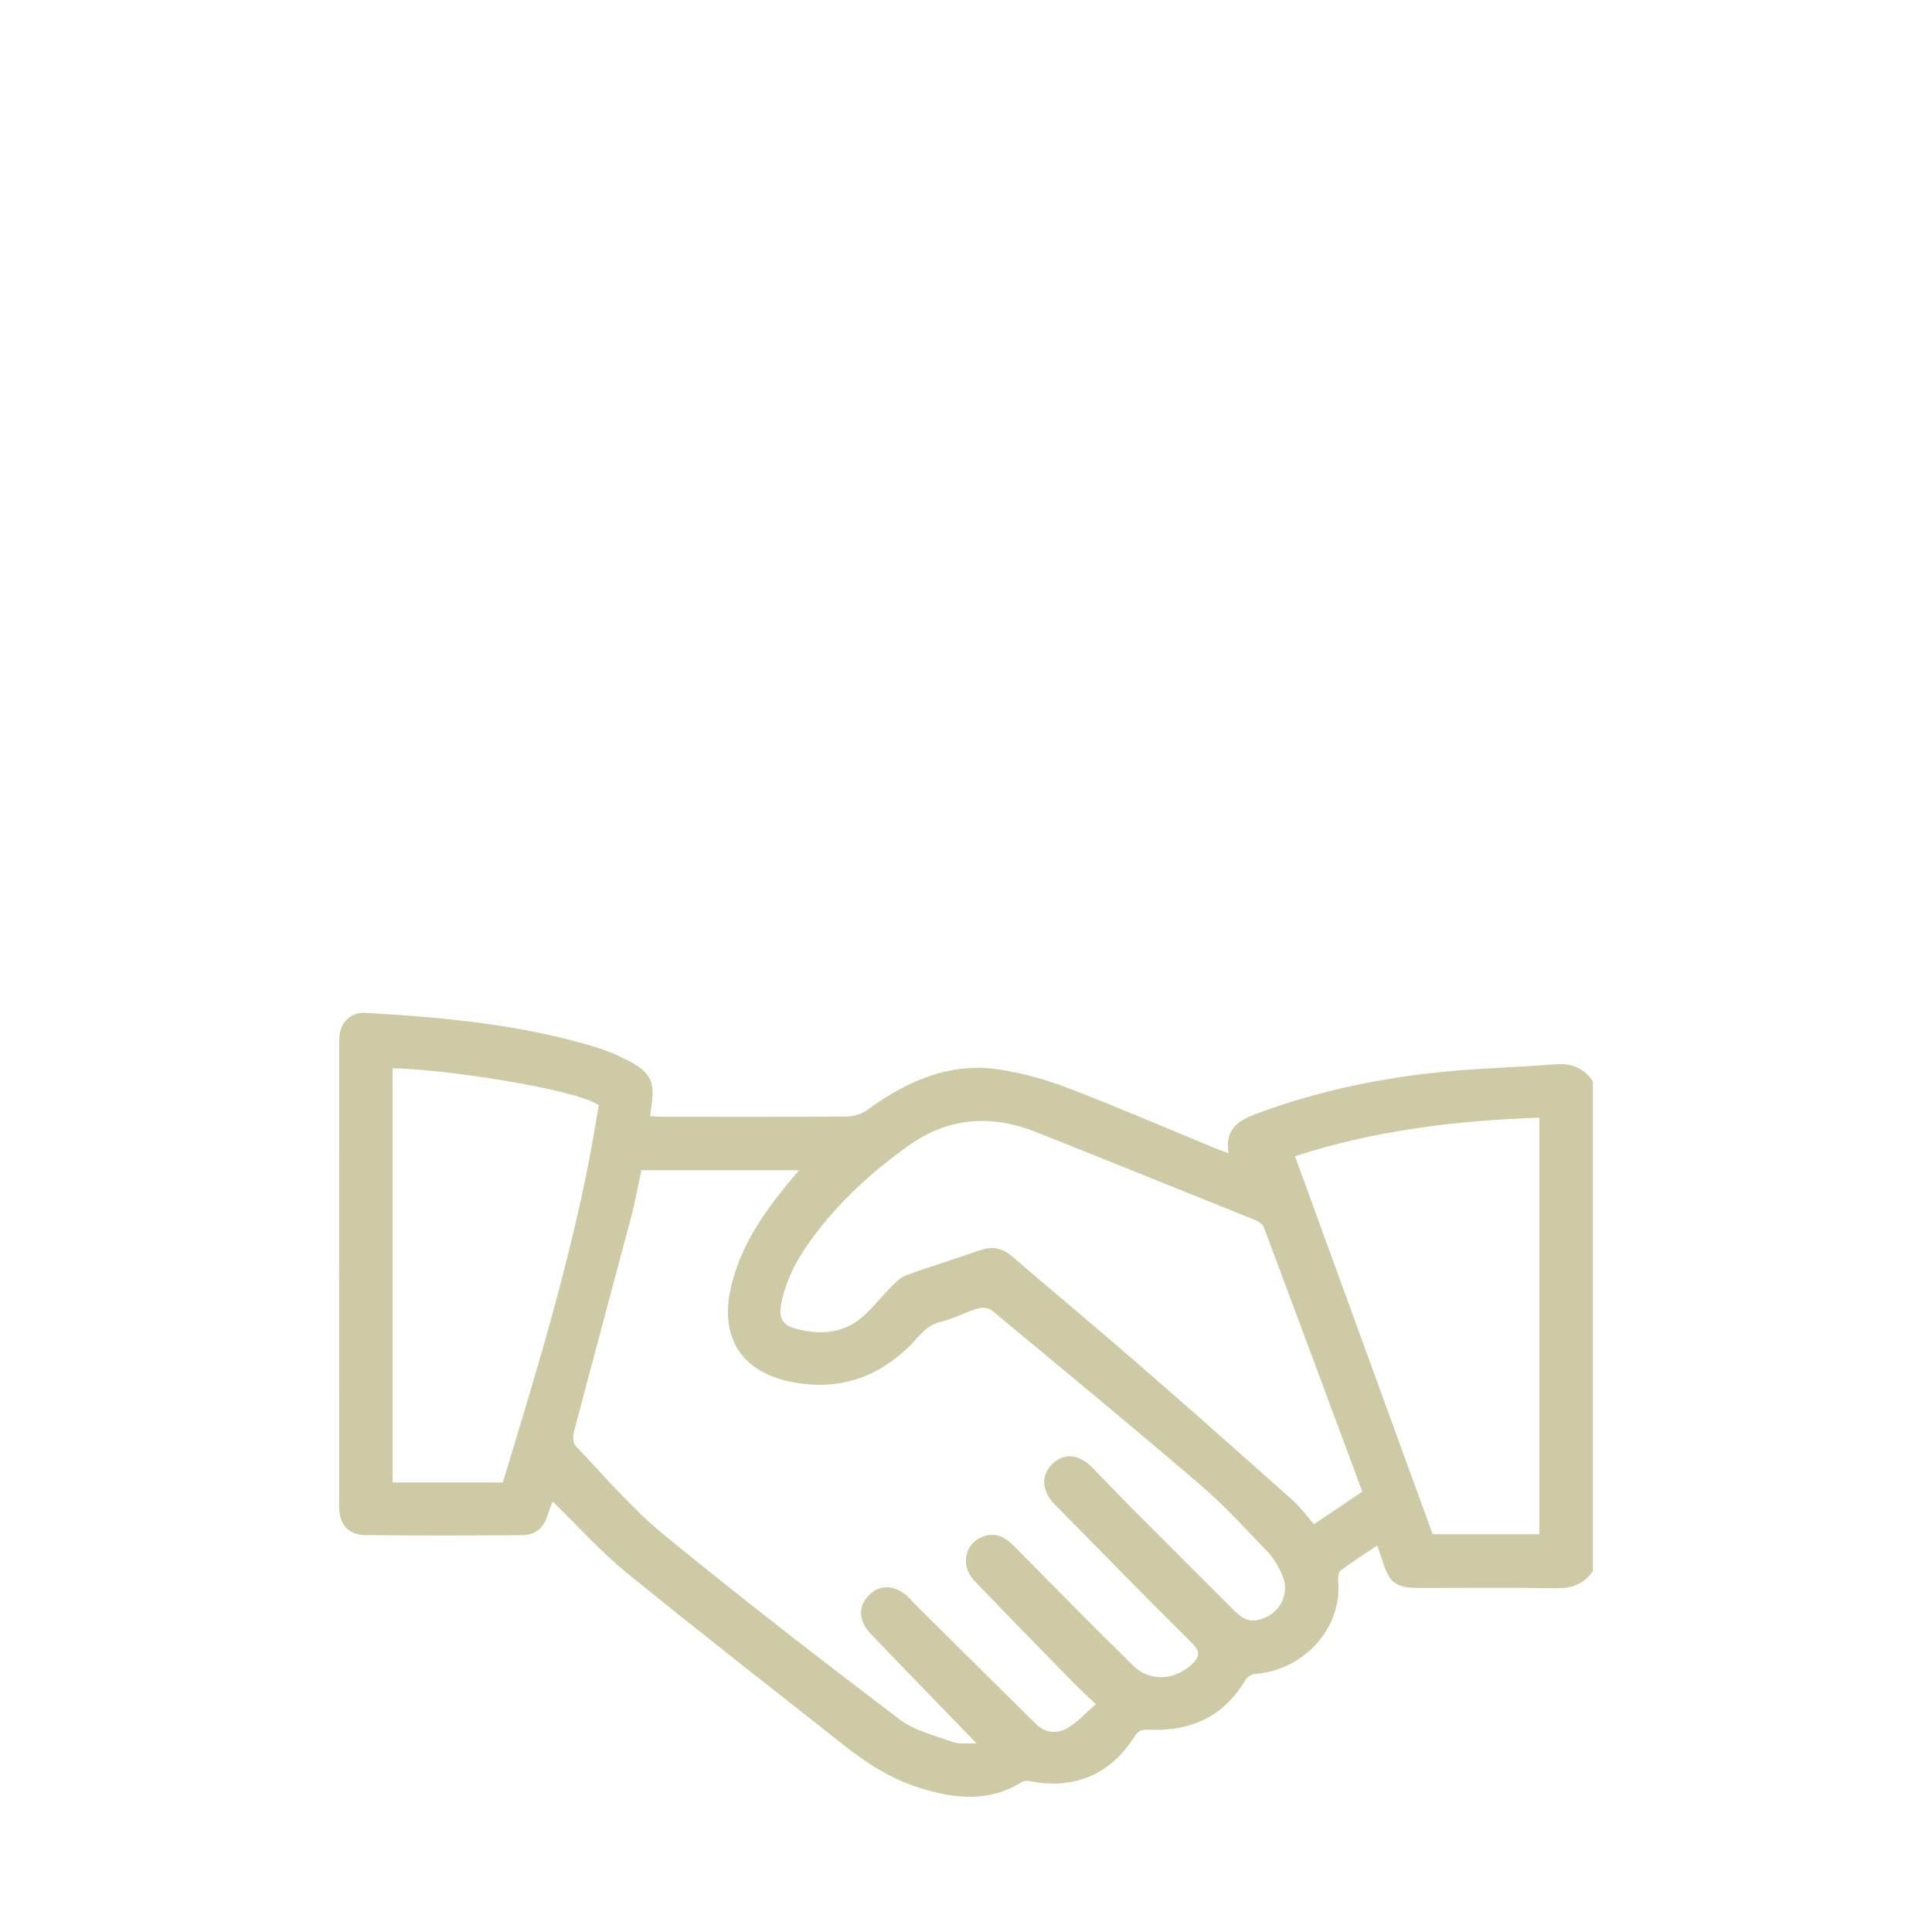
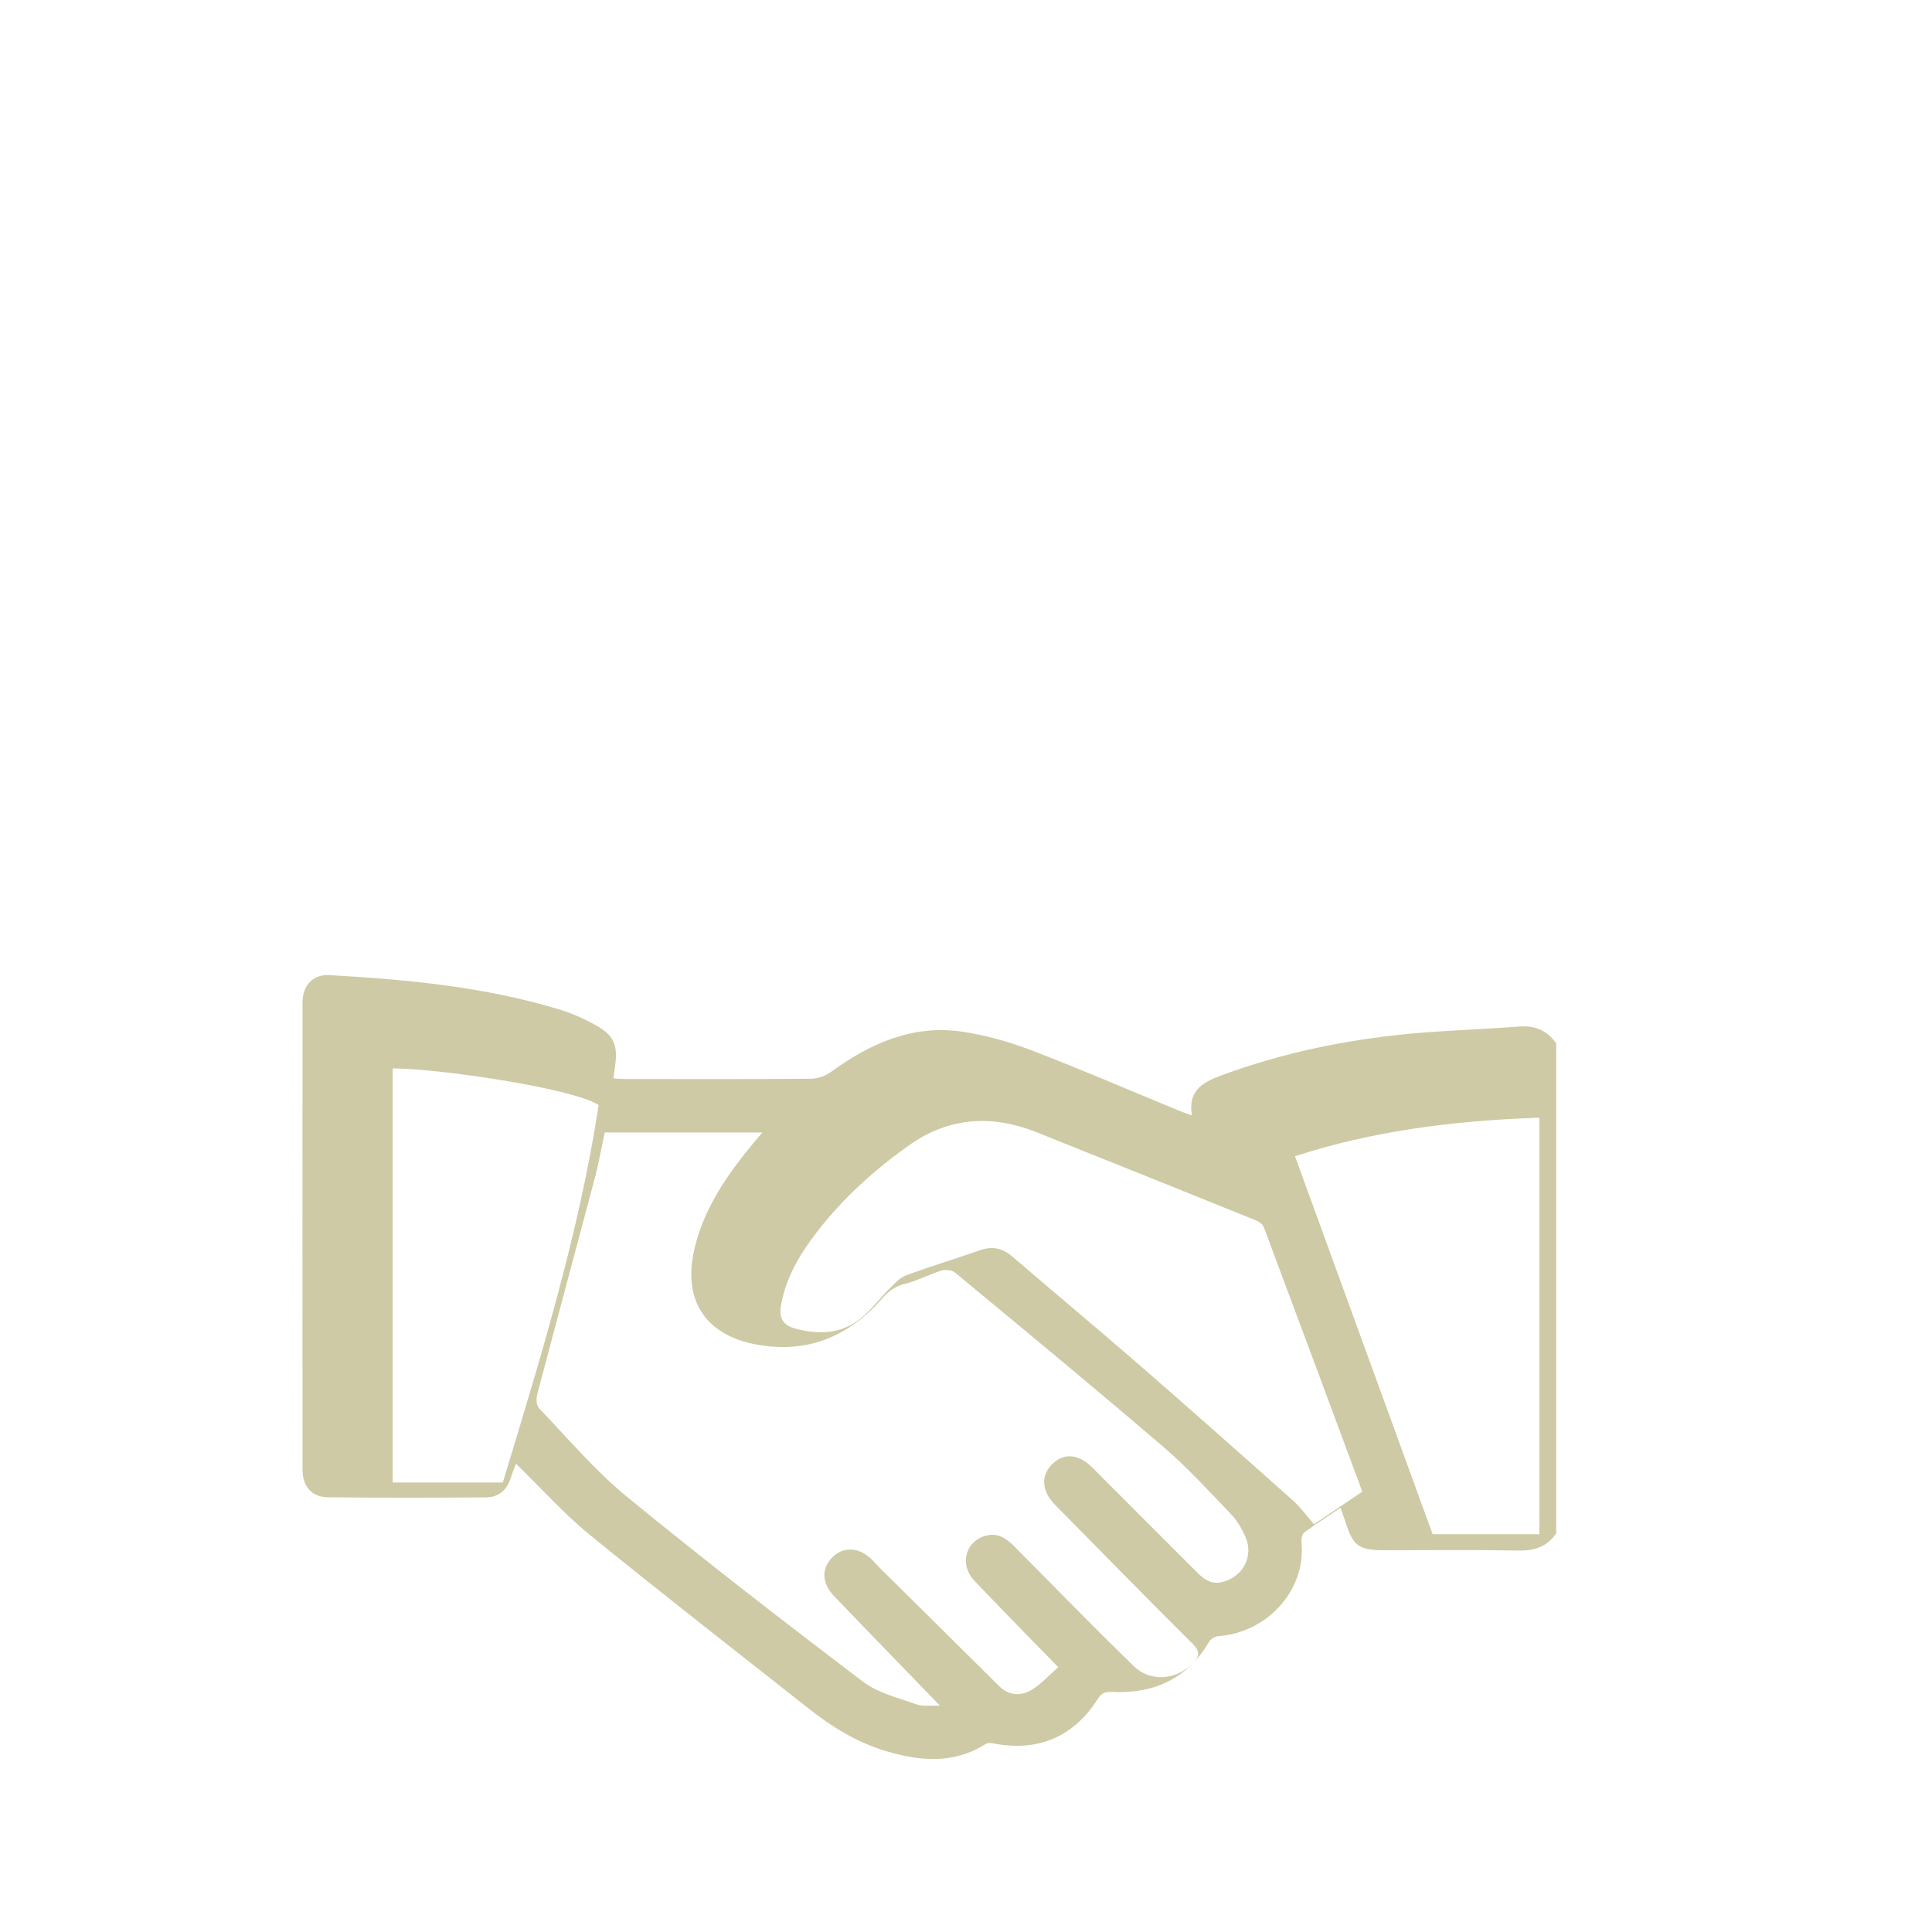
<svg xmlns="http://www.w3.org/2000/svg" width="100%" height="100%" viewBox="0 0 72 72" version="1.1" xml:space="preserve" style="fill-rule:evenodd;clip-rule:evenodd;stroke-linejoin:round;stroke-miterlimit:2;">
-   <path d="M14.634,39.815l0,15.433l4.105,0c1.41,-4.647 2.837,-9.277 3.572,-14.066c-0.957,-0.628 -5.947,-1.359 -7.677,-1.367m42.733,17.361l-0,-15.523c-3.157,0.104 -6.226,0.496 -9.106,1.436c1.713,4.706 3.416,9.383 5.129,14.087l3.977,-0Zm-6.597,-1.587c-1.223,-3.29 -2.44,-6.57 -3.667,-9.845c-0.041,-0.108 -0.17,-0.213 -0.283,-0.259c-2.726,-1.101 -5.454,-2.198 -8.185,-3.288c-1.666,-0.665 -3.266,-0.572 -4.757,0.484c-1.31,0.928 -2.492,2 -3.468,3.277c-0.62,0.81 -1.138,1.687 -1.31,2.721c-0.071,0.425 0.076,0.705 0.509,0.825c0.879,0.243 1.732,0.222 2.465,-0.37c0.408,-0.329 0.728,-0.766 1.104,-1.14c0.177,-0.177 0.366,-0.384 0.591,-0.467c0.907,-0.332 1.833,-0.611 2.744,-0.932c0.464,-0.164 0.843,-0.086 1.216,0.235c1.567,1.348 3.157,2.669 4.716,4.025c1.927,1.674 3.836,3.368 5.741,5.065c0.289,0.258 0.518,0.582 0.783,0.884c0.596,-0.402 1.159,-0.782 1.801,-1.215m-9.933,7.919c-0.358,-0.344 -0.618,-0.578 -0.861,-0.827c-1.222,-1.251 -2.448,-2.497 -3.655,-3.762c-0.596,-0.625 -0.332,-1.529 0.475,-1.7c0.441,-0.094 0.745,0.146 1.035,0.44c1.464,1.481 2.92,2.971 4.41,4.425c0.622,0.609 1.578,0.532 2.202,-0.085c0.258,-0.255 0.297,-0.45 -0.003,-0.747c-1.725,-1.715 -3.429,-3.452 -5.134,-5.187c-0.488,-0.498 -0.519,-1.072 -0.104,-1.49c0.44,-0.444 0.998,-0.4 1.517,0.128c0.458,0.466 0.905,0.943 1.366,1.407c1.298,1.304 2.601,2.602 3.902,3.904c0.244,0.244 0.501,0.436 0.881,0.36c0.8,-0.159 1.245,-0.963 0.907,-1.706c-0.137,-0.3 -0.31,-0.604 -0.537,-0.839c-0.82,-0.854 -1.622,-1.736 -2.519,-2.504c-2.562,-2.195 -5.165,-4.343 -7.764,-6.496c-0.114,-0.094 -0.358,-0.114 -0.51,-0.068c-0.462,0.142 -0.898,0.379 -1.365,0.493c-0.366,0.089 -0.604,0.278 -0.842,0.549c-1.234,1.395 -2.745,2.051 -4.633,1.719c-1.917,-0.337 -2.793,-1.612 -2.372,-3.513c0.311,-1.4 1.062,-2.569 1.939,-3.67c0.191,-0.24 0.392,-0.472 0.606,-0.729l-5.876,-0c-0.127,0.591 -0.226,1.159 -0.373,1.715c-0.709,2.681 -1.434,5.357 -2.141,8.038c-0.042,0.161 -0.037,0.418 0.061,0.52c1.073,1.12 2.084,2.321 3.276,3.299c2.878,2.36 5.826,4.636 8.789,6.888c0.558,0.425 1.311,0.605 1.991,0.85c0.247,0.089 0.543,0.038 0.891,0.054c-0.377,-0.389 -0.671,-0.693 -0.965,-0.998c-0.994,-1.027 -1.991,-2.051 -2.979,-3.084c-0.468,-0.491 -0.48,-1.038 -0.059,-1.455c0.419,-0.415 1.012,-0.371 1.488,0.112c0.097,0.098 0.185,0.202 0.282,0.298c1.479,1.466 2.958,2.932 4.438,4.396c0.368,0.363 0.814,0.379 1.215,0.137c0.361,-0.219 0.654,-0.551 1.021,-0.872m18.525,-4.957c-0.337,0.493 -0.8,0.65 -1.396,0.639c-1.672,-0.031 -3.346,-0.01 -5.018,-0.011c-0.954,0 -1.166,-0.161 -1.453,-1.091c-0.044,-0.142 -0.099,-0.282 -0.173,-0.489c-0.475,0.318 -0.928,0.607 -1.359,0.926c-0.08,0.058 -0.105,0.242 -0.094,0.363c0.172,1.837 -1.335,3.373 -3.101,3.493c-0.12,0.008 -0.281,0.105 -0.342,0.209c-0.819,1.394 -2.072,1.949 -3.635,1.87c-0.279,-0.014 -0.394,0.069 -0.53,0.283c-0.888,1.397 -2.24,1.96 -3.869,1.636c-0.093,-0.018 -0.217,-0.025 -0.29,0.02c-1.198,0.758 -2.453,0.646 -3.73,0.262c-1.063,-0.32 -1.992,-0.888 -2.855,-1.57c-2.731,-2.158 -5.48,-4.292 -8.178,-6.491c-0.973,-0.795 -1.819,-1.746 -2.743,-2.645c-0.054,0.144 -0.132,0.327 -0.191,0.517c-0.142,0.459 -0.45,0.735 -0.927,0.738c-1.961,0.013 -3.923,0.02 -5.884,-0.004c-0.623,-0.008 -0.954,-0.411 -0.954,-1.044c-0.003,-5.795 -0.003,-11.59 -0,-17.385c0,-0.645 0.384,-1.065 1.009,-1.03c2.897,0.166 5.783,0.432 8.577,1.285c0.446,0.137 0.883,0.33 1.293,0.553c0.74,0.404 0.89,0.767 0.76,1.618c-0.018,0.117 -0.03,0.236 -0.049,0.393c0.172,0.009 0.319,0.023 0.465,0.023c2.296,0.002 4.593,0.009 6.889,-0.01c0.25,-0.002 0.539,-0.101 0.742,-0.249c1.471,-1.069 3.061,-1.784 4.92,-1.502c0.875,0.133 1.749,0.38 2.576,0.697c1.84,0.706 3.649,1.489 5.471,2.239c0.138,0.057 0.28,0.104 0.493,0.183c-0.164,-0.949 0.428,-1.247 1.135,-1.507c2.235,-0.823 4.546,-1.303 6.908,-1.531c1.375,-0.133 2.759,-0.168 4.137,-0.276c0.6,-0.046 1.06,0.137 1.396,0.632l0,18.256Z" style="fill:#cdcaa5;fill-rule:nonzero;" />
+   <path d="M14.634,39.815l0,15.433l4.105,0c1.41,-4.647 2.837,-9.277 3.572,-14.066c-0.957,-0.628 -5.947,-1.359 -7.677,-1.367m42.733,17.361l-0,-15.523c-3.157,0.104 -6.226,0.496 -9.106,1.436c1.713,4.706 3.416,9.383 5.129,14.087l3.977,-0Zm-6.597,-1.587c-1.223,-3.29 -2.44,-6.57 -3.667,-9.845c-0.041,-0.108 -0.17,-0.213 -0.283,-0.259c-2.726,-1.101 -5.454,-2.198 -8.185,-3.288c-1.666,-0.665 -3.266,-0.572 -4.757,0.484c-1.31,0.928 -2.492,2 -3.468,3.277c-0.62,0.81 -1.138,1.687 -1.31,2.721c-0.071,0.425 0.076,0.705 0.509,0.825c0.879,0.243 1.732,0.222 2.465,-0.37c0.408,-0.329 0.728,-0.766 1.104,-1.14c0.177,-0.177 0.366,-0.384 0.591,-0.467c0.907,-0.332 1.833,-0.611 2.744,-0.932c0.464,-0.164 0.843,-0.086 1.216,0.235c1.567,1.348 3.157,2.669 4.716,4.025c1.927,1.674 3.836,3.368 5.741,5.065c0.289,0.258 0.518,0.582 0.783,0.884c0.596,-0.402 1.159,-0.782 1.801,-1.215m-9.933,7.919c-0.358,-0.344 -0.618,-0.578 -0.861,-0.827c-1.222,-1.251 -2.448,-2.497 -3.655,-3.762c-0.596,-0.625 -0.332,-1.529 0.475,-1.7c0.441,-0.094 0.745,0.146 1.035,0.44c1.464,1.481 2.92,2.971 4.41,4.425c0.622,0.609 1.578,0.532 2.202,-0.085c0.258,-0.255 0.297,-0.45 -0.003,-0.747c-1.725,-1.715 -3.429,-3.452 -5.134,-5.187c-0.488,-0.498 -0.519,-1.072 -0.104,-1.49c0.44,-0.444 0.998,-0.4 1.517,0.128c1.298,1.304 2.601,2.602 3.902,3.904c0.244,0.244 0.501,0.436 0.881,0.36c0.8,-0.159 1.245,-0.963 0.907,-1.706c-0.137,-0.3 -0.31,-0.604 -0.537,-0.839c-0.82,-0.854 -1.622,-1.736 -2.519,-2.504c-2.562,-2.195 -5.165,-4.343 -7.764,-6.496c-0.114,-0.094 -0.358,-0.114 -0.51,-0.068c-0.462,0.142 -0.898,0.379 -1.365,0.493c-0.366,0.089 -0.604,0.278 -0.842,0.549c-1.234,1.395 -2.745,2.051 -4.633,1.719c-1.917,-0.337 -2.793,-1.612 -2.372,-3.513c0.311,-1.4 1.062,-2.569 1.939,-3.67c0.191,-0.24 0.392,-0.472 0.606,-0.729l-5.876,-0c-0.127,0.591 -0.226,1.159 -0.373,1.715c-0.709,2.681 -1.434,5.357 -2.141,8.038c-0.042,0.161 -0.037,0.418 0.061,0.52c1.073,1.12 2.084,2.321 3.276,3.299c2.878,2.36 5.826,4.636 8.789,6.888c0.558,0.425 1.311,0.605 1.991,0.85c0.247,0.089 0.543,0.038 0.891,0.054c-0.377,-0.389 -0.671,-0.693 -0.965,-0.998c-0.994,-1.027 -1.991,-2.051 -2.979,-3.084c-0.468,-0.491 -0.48,-1.038 -0.059,-1.455c0.419,-0.415 1.012,-0.371 1.488,0.112c0.097,0.098 0.185,0.202 0.282,0.298c1.479,1.466 2.958,2.932 4.438,4.396c0.368,0.363 0.814,0.379 1.215,0.137c0.361,-0.219 0.654,-0.551 1.021,-0.872m18.525,-4.957c-0.337,0.493 -0.8,0.65 -1.396,0.639c-1.672,-0.031 -3.346,-0.01 -5.018,-0.011c-0.954,0 -1.166,-0.161 -1.453,-1.091c-0.044,-0.142 -0.099,-0.282 -0.173,-0.489c-0.475,0.318 -0.928,0.607 -1.359,0.926c-0.08,0.058 -0.105,0.242 -0.094,0.363c0.172,1.837 -1.335,3.373 -3.101,3.493c-0.12,0.008 -0.281,0.105 -0.342,0.209c-0.819,1.394 -2.072,1.949 -3.635,1.87c-0.279,-0.014 -0.394,0.069 -0.53,0.283c-0.888,1.397 -2.24,1.96 -3.869,1.636c-0.093,-0.018 -0.217,-0.025 -0.29,0.02c-1.198,0.758 -2.453,0.646 -3.73,0.262c-1.063,-0.32 -1.992,-0.888 -2.855,-1.57c-2.731,-2.158 -5.48,-4.292 -8.178,-6.491c-0.973,-0.795 -1.819,-1.746 -2.743,-2.645c-0.054,0.144 -0.132,0.327 -0.191,0.517c-0.142,0.459 -0.45,0.735 -0.927,0.738c-1.961,0.013 -3.923,0.02 -5.884,-0.004c-0.623,-0.008 -0.954,-0.411 -0.954,-1.044c-0.003,-5.795 -0.003,-11.59 -0,-17.385c0,-0.645 0.384,-1.065 1.009,-1.03c2.897,0.166 5.783,0.432 8.577,1.285c0.446,0.137 0.883,0.33 1.293,0.553c0.74,0.404 0.89,0.767 0.76,1.618c-0.018,0.117 -0.03,0.236 -0.049,0.393c0.172,0.009 0.319,0.023 0.465,0.023c2.296,0.002 4.593,0.009 6.889,-0.01c0.25,-0.002 0.539,-0.101 0.742,-0.249c1.471,-1.069 3.061,-1.784 4.92,-1.502c0.875,0.133 1.749,0.38 2.576,0.697c1.84,0.706 3.649,1.489 5.471,2.239c0.138,0.057 0.28,0.104 0.493,0.183c-0.164,-0.949 0.428,-1.247 1.135,-1.507c2.235,-0.823 4.546,-1.303 6.908,-1.531c1.375,-0.133 2.759,-0.168 4.137,-0.276c0.6,-0.046 1.06,0.137 1.396,0.632l0,18.256Z" style="fill:#cdcaa5;fill-rule:nonzero;" />
</svg>